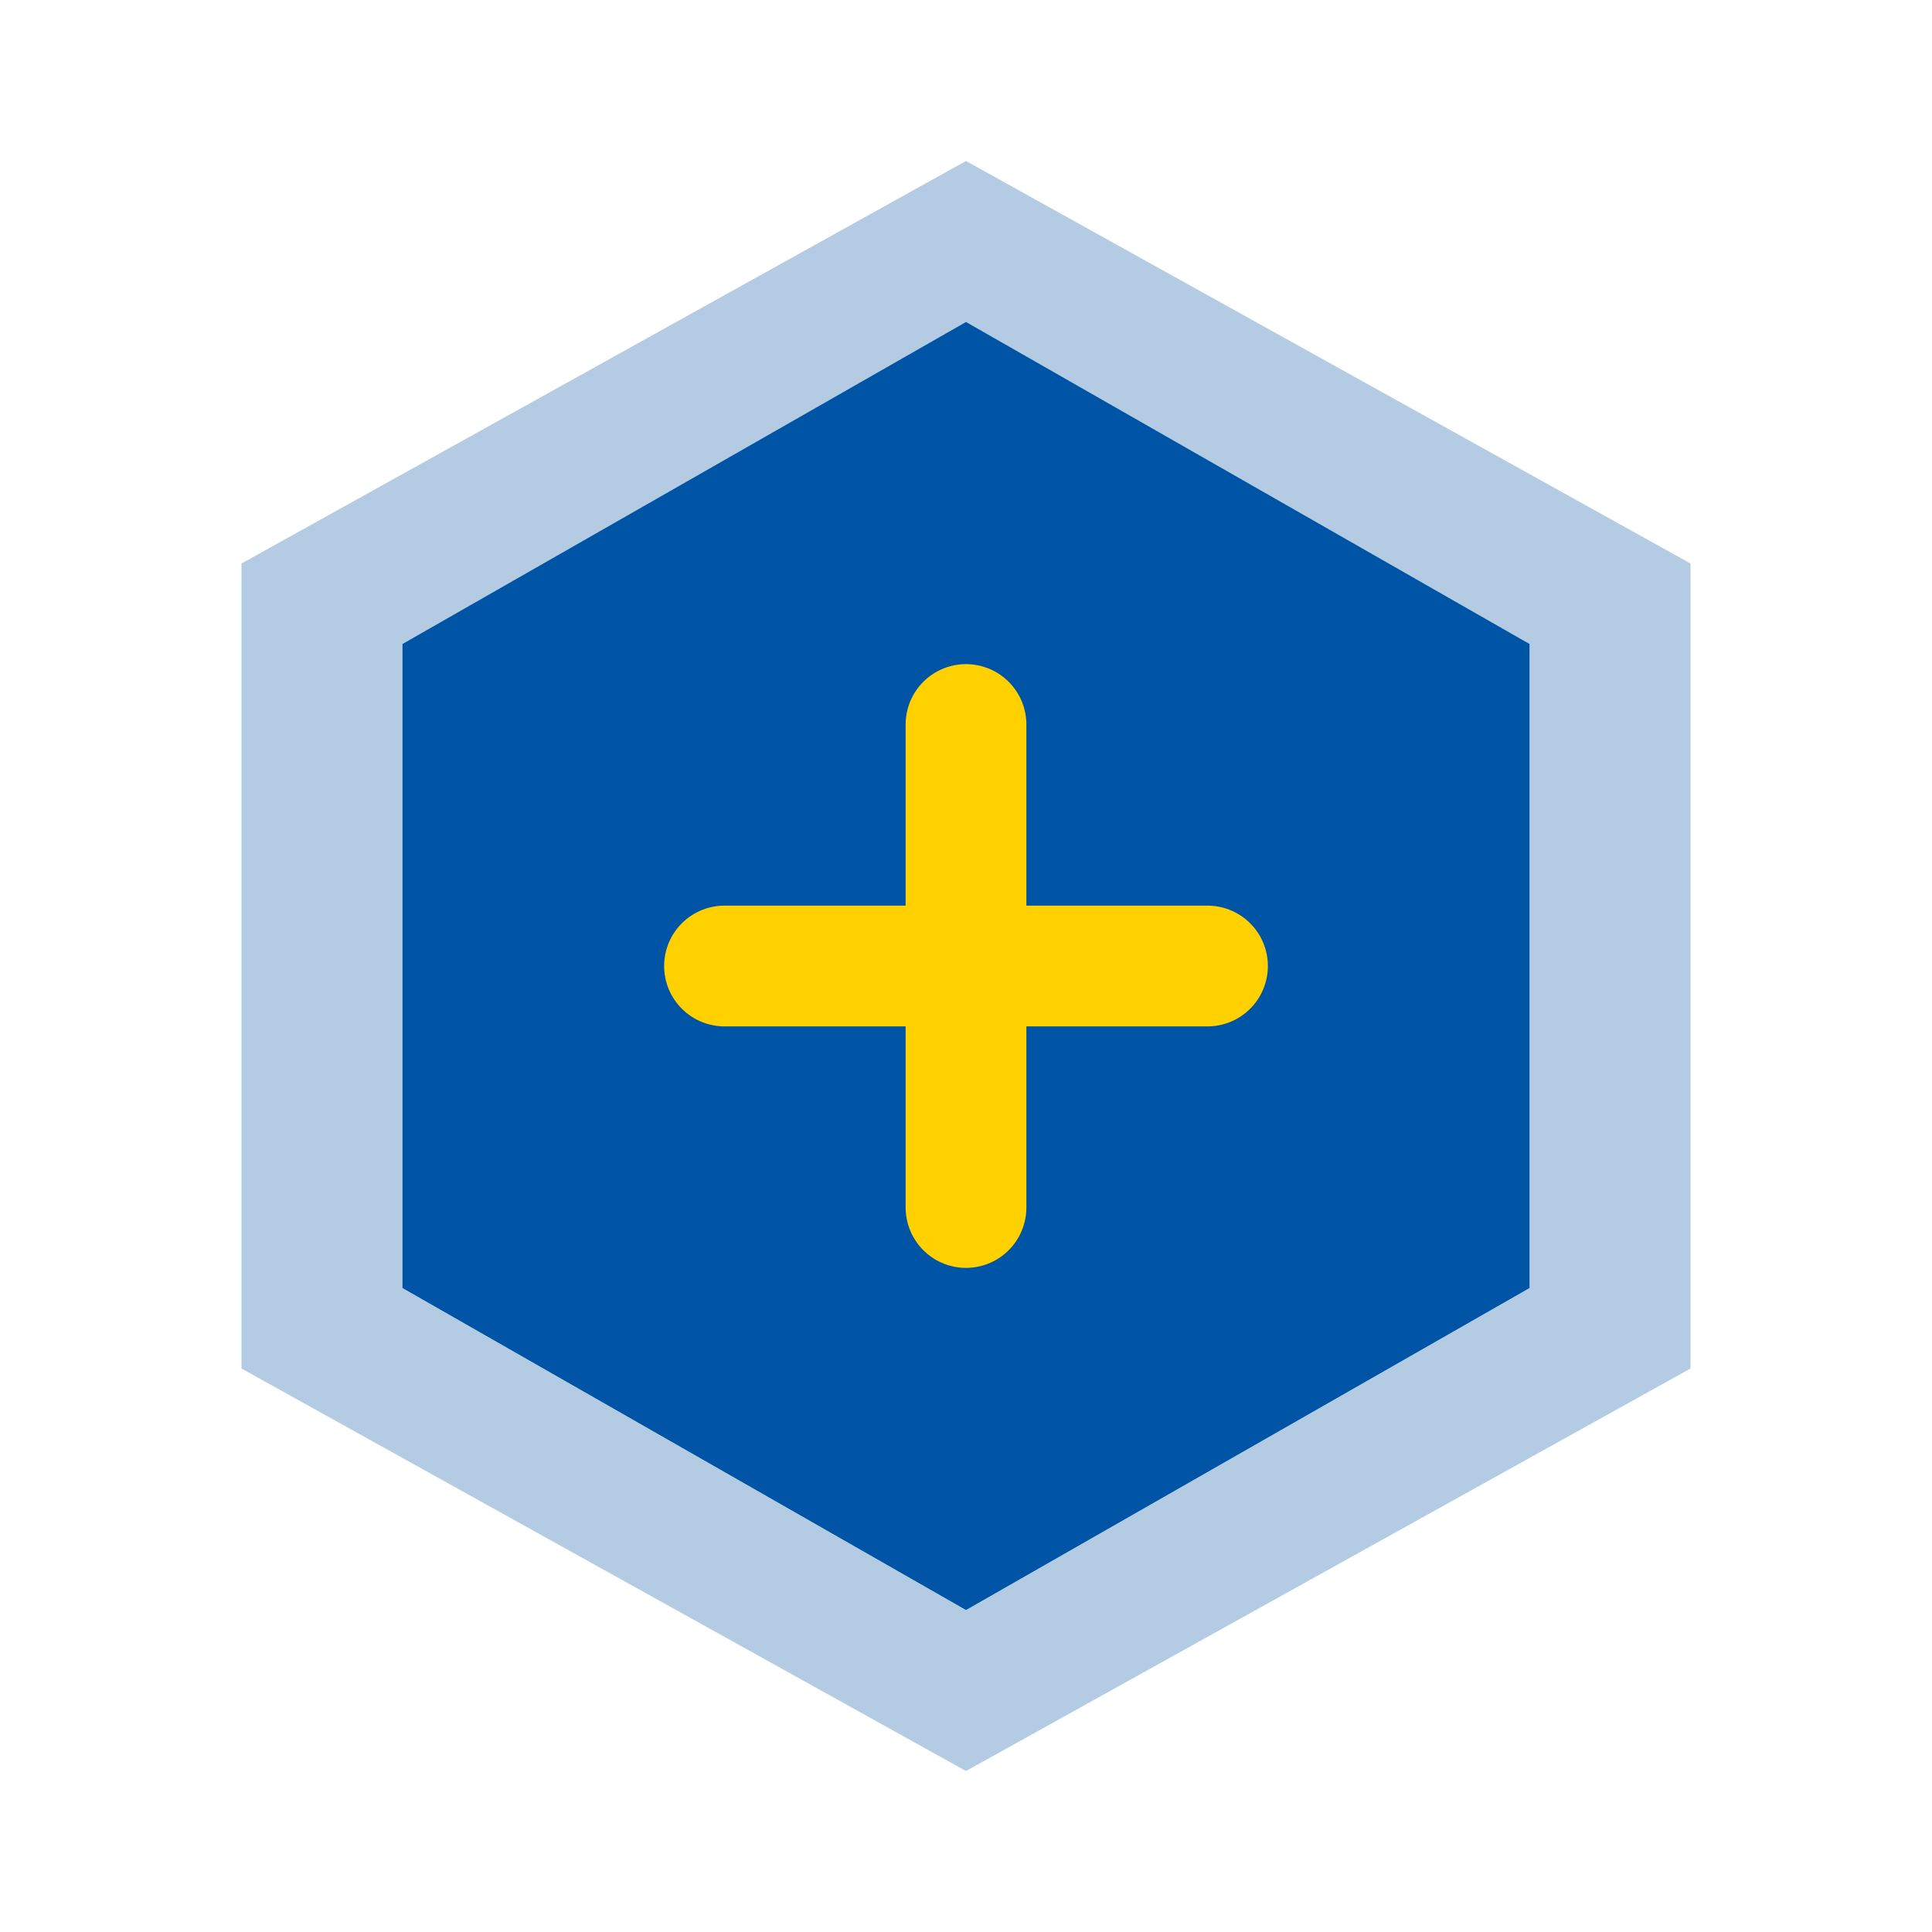
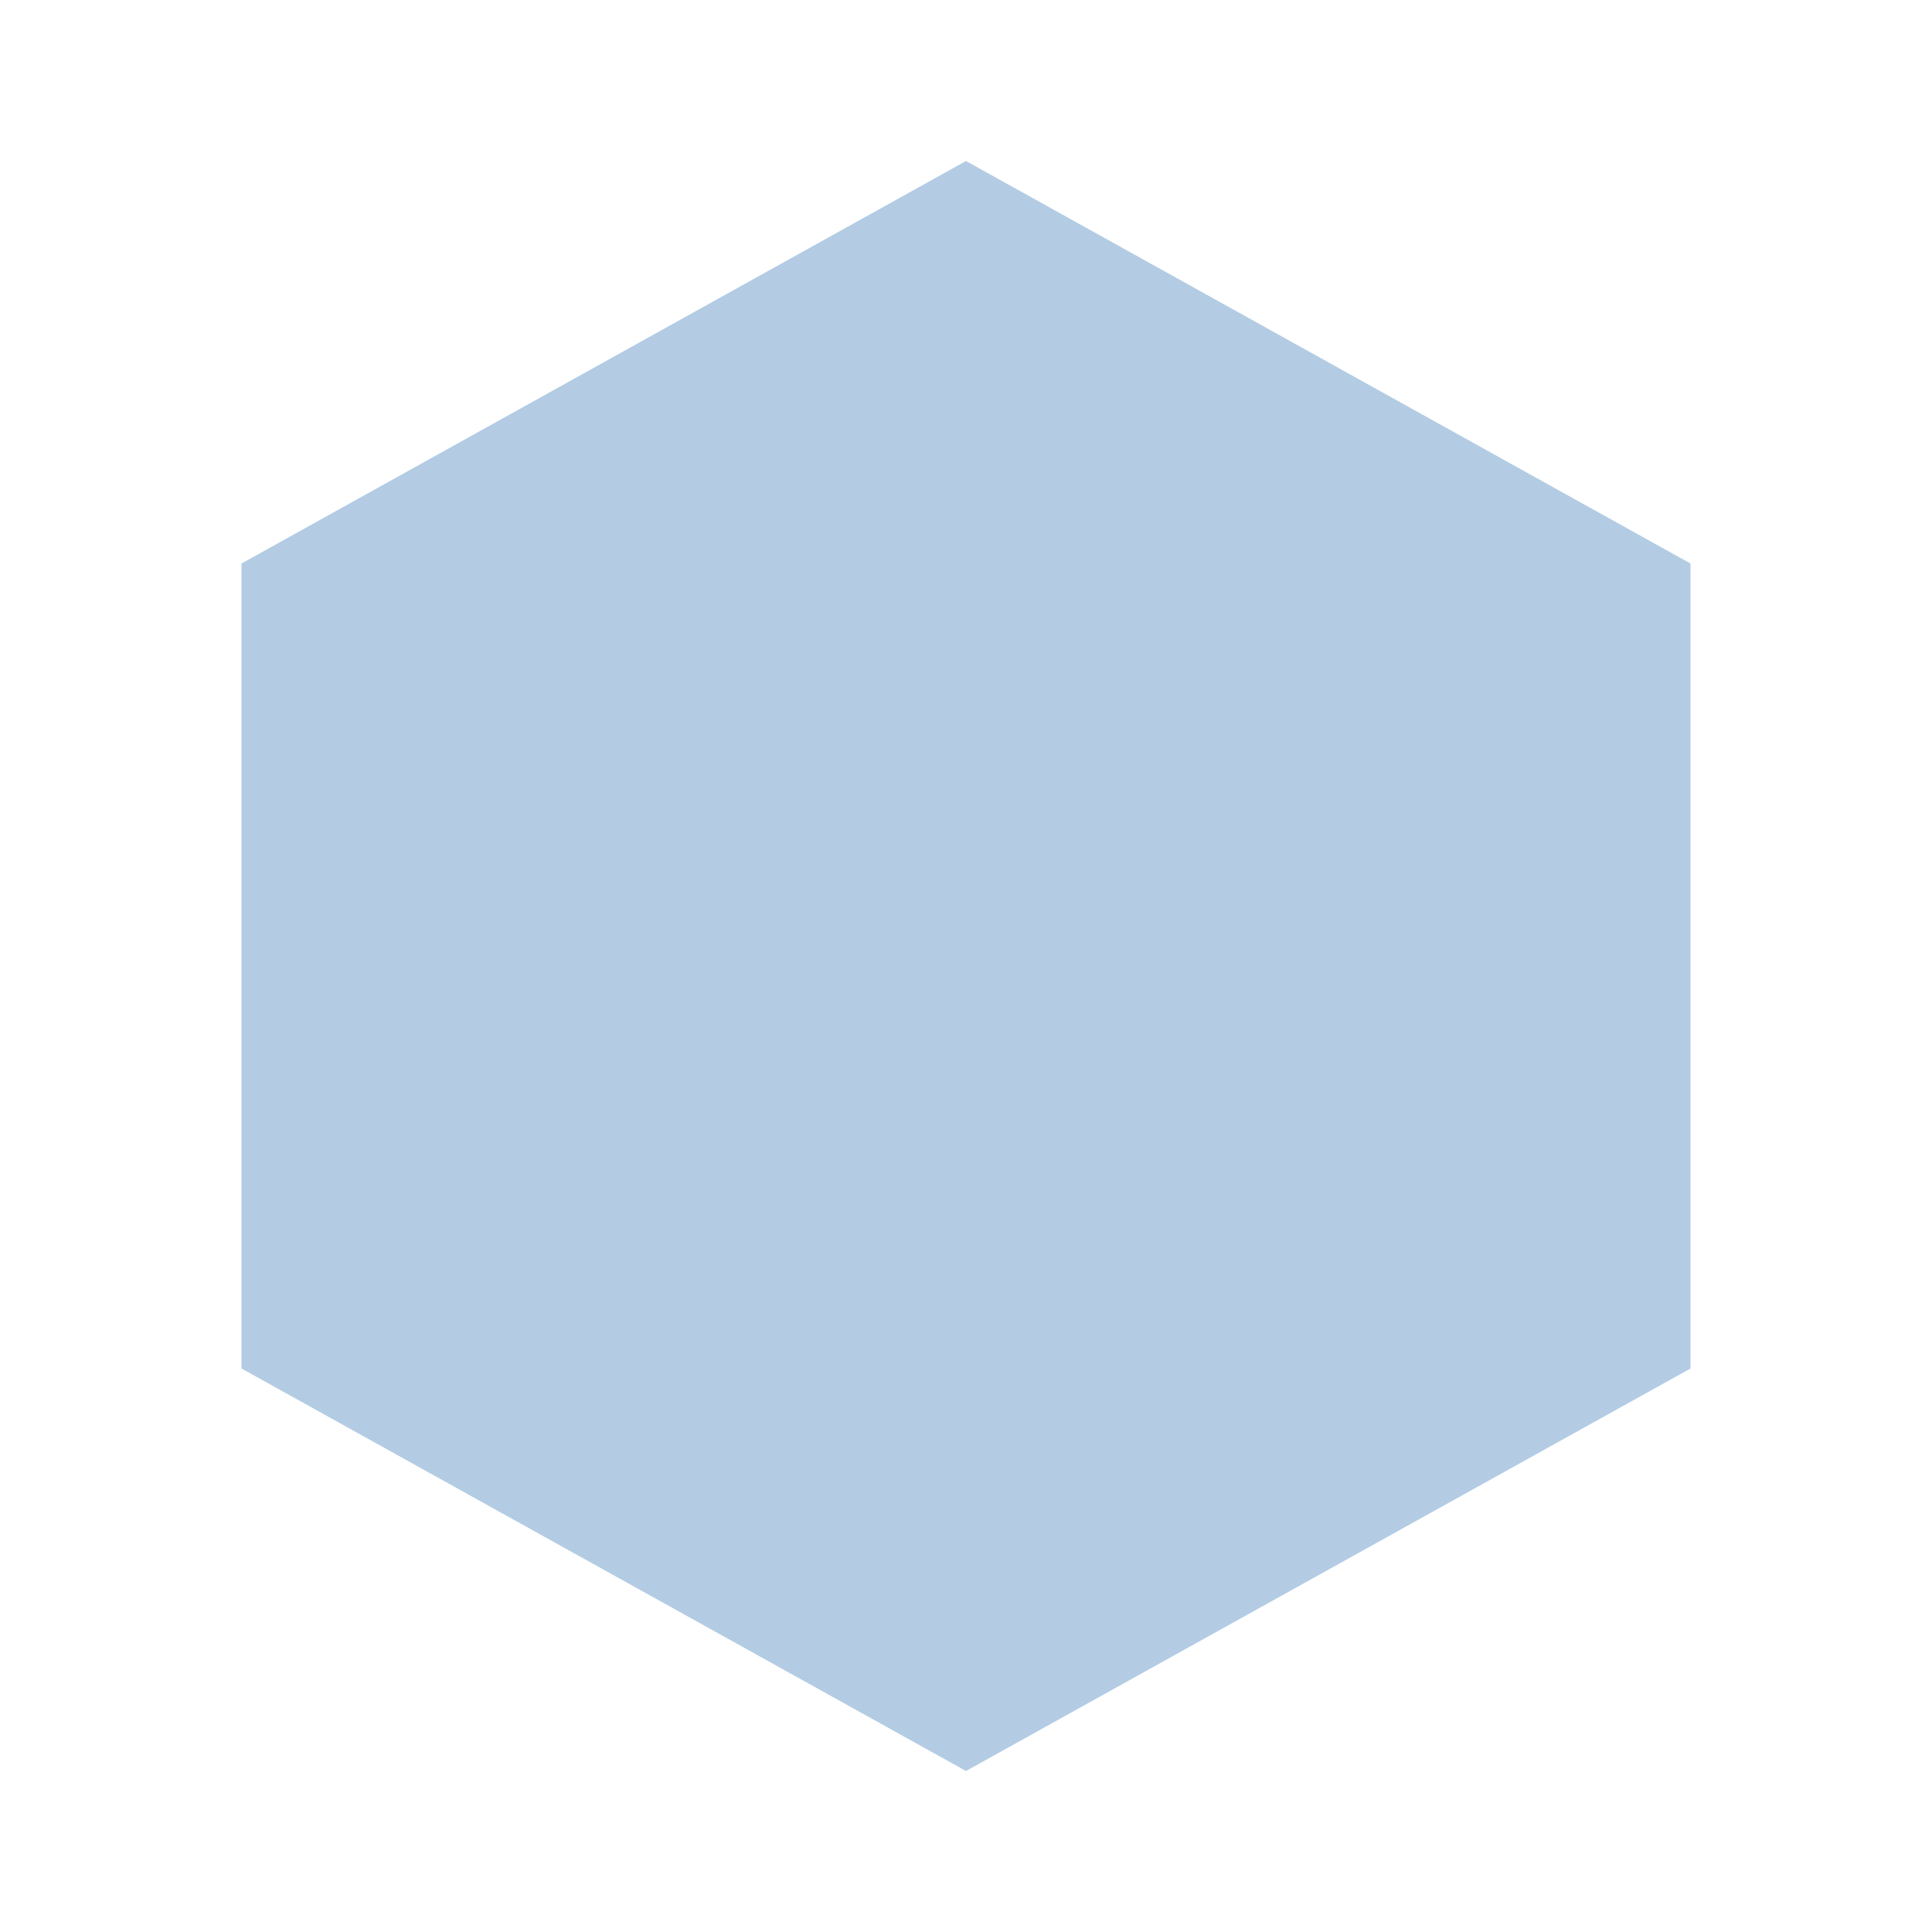
<svg xmlns="http://www.w3.org/2000/svg" viewBox="0 0 48 48" fill="none">
  <path d="M24 4L6 14v20l18 10 18-10V14L24 4z" fill="#0054A6" opacity="0.3" />
-   <path d="M24 8L10 16v16l14 8 14-8V16L24 8z" fill="#0054A6" />
-   <path d="M24 18v12M18 24h12" stroke="#FFD100" stroke-width="3" stroke-linecap="round" />
</svg>